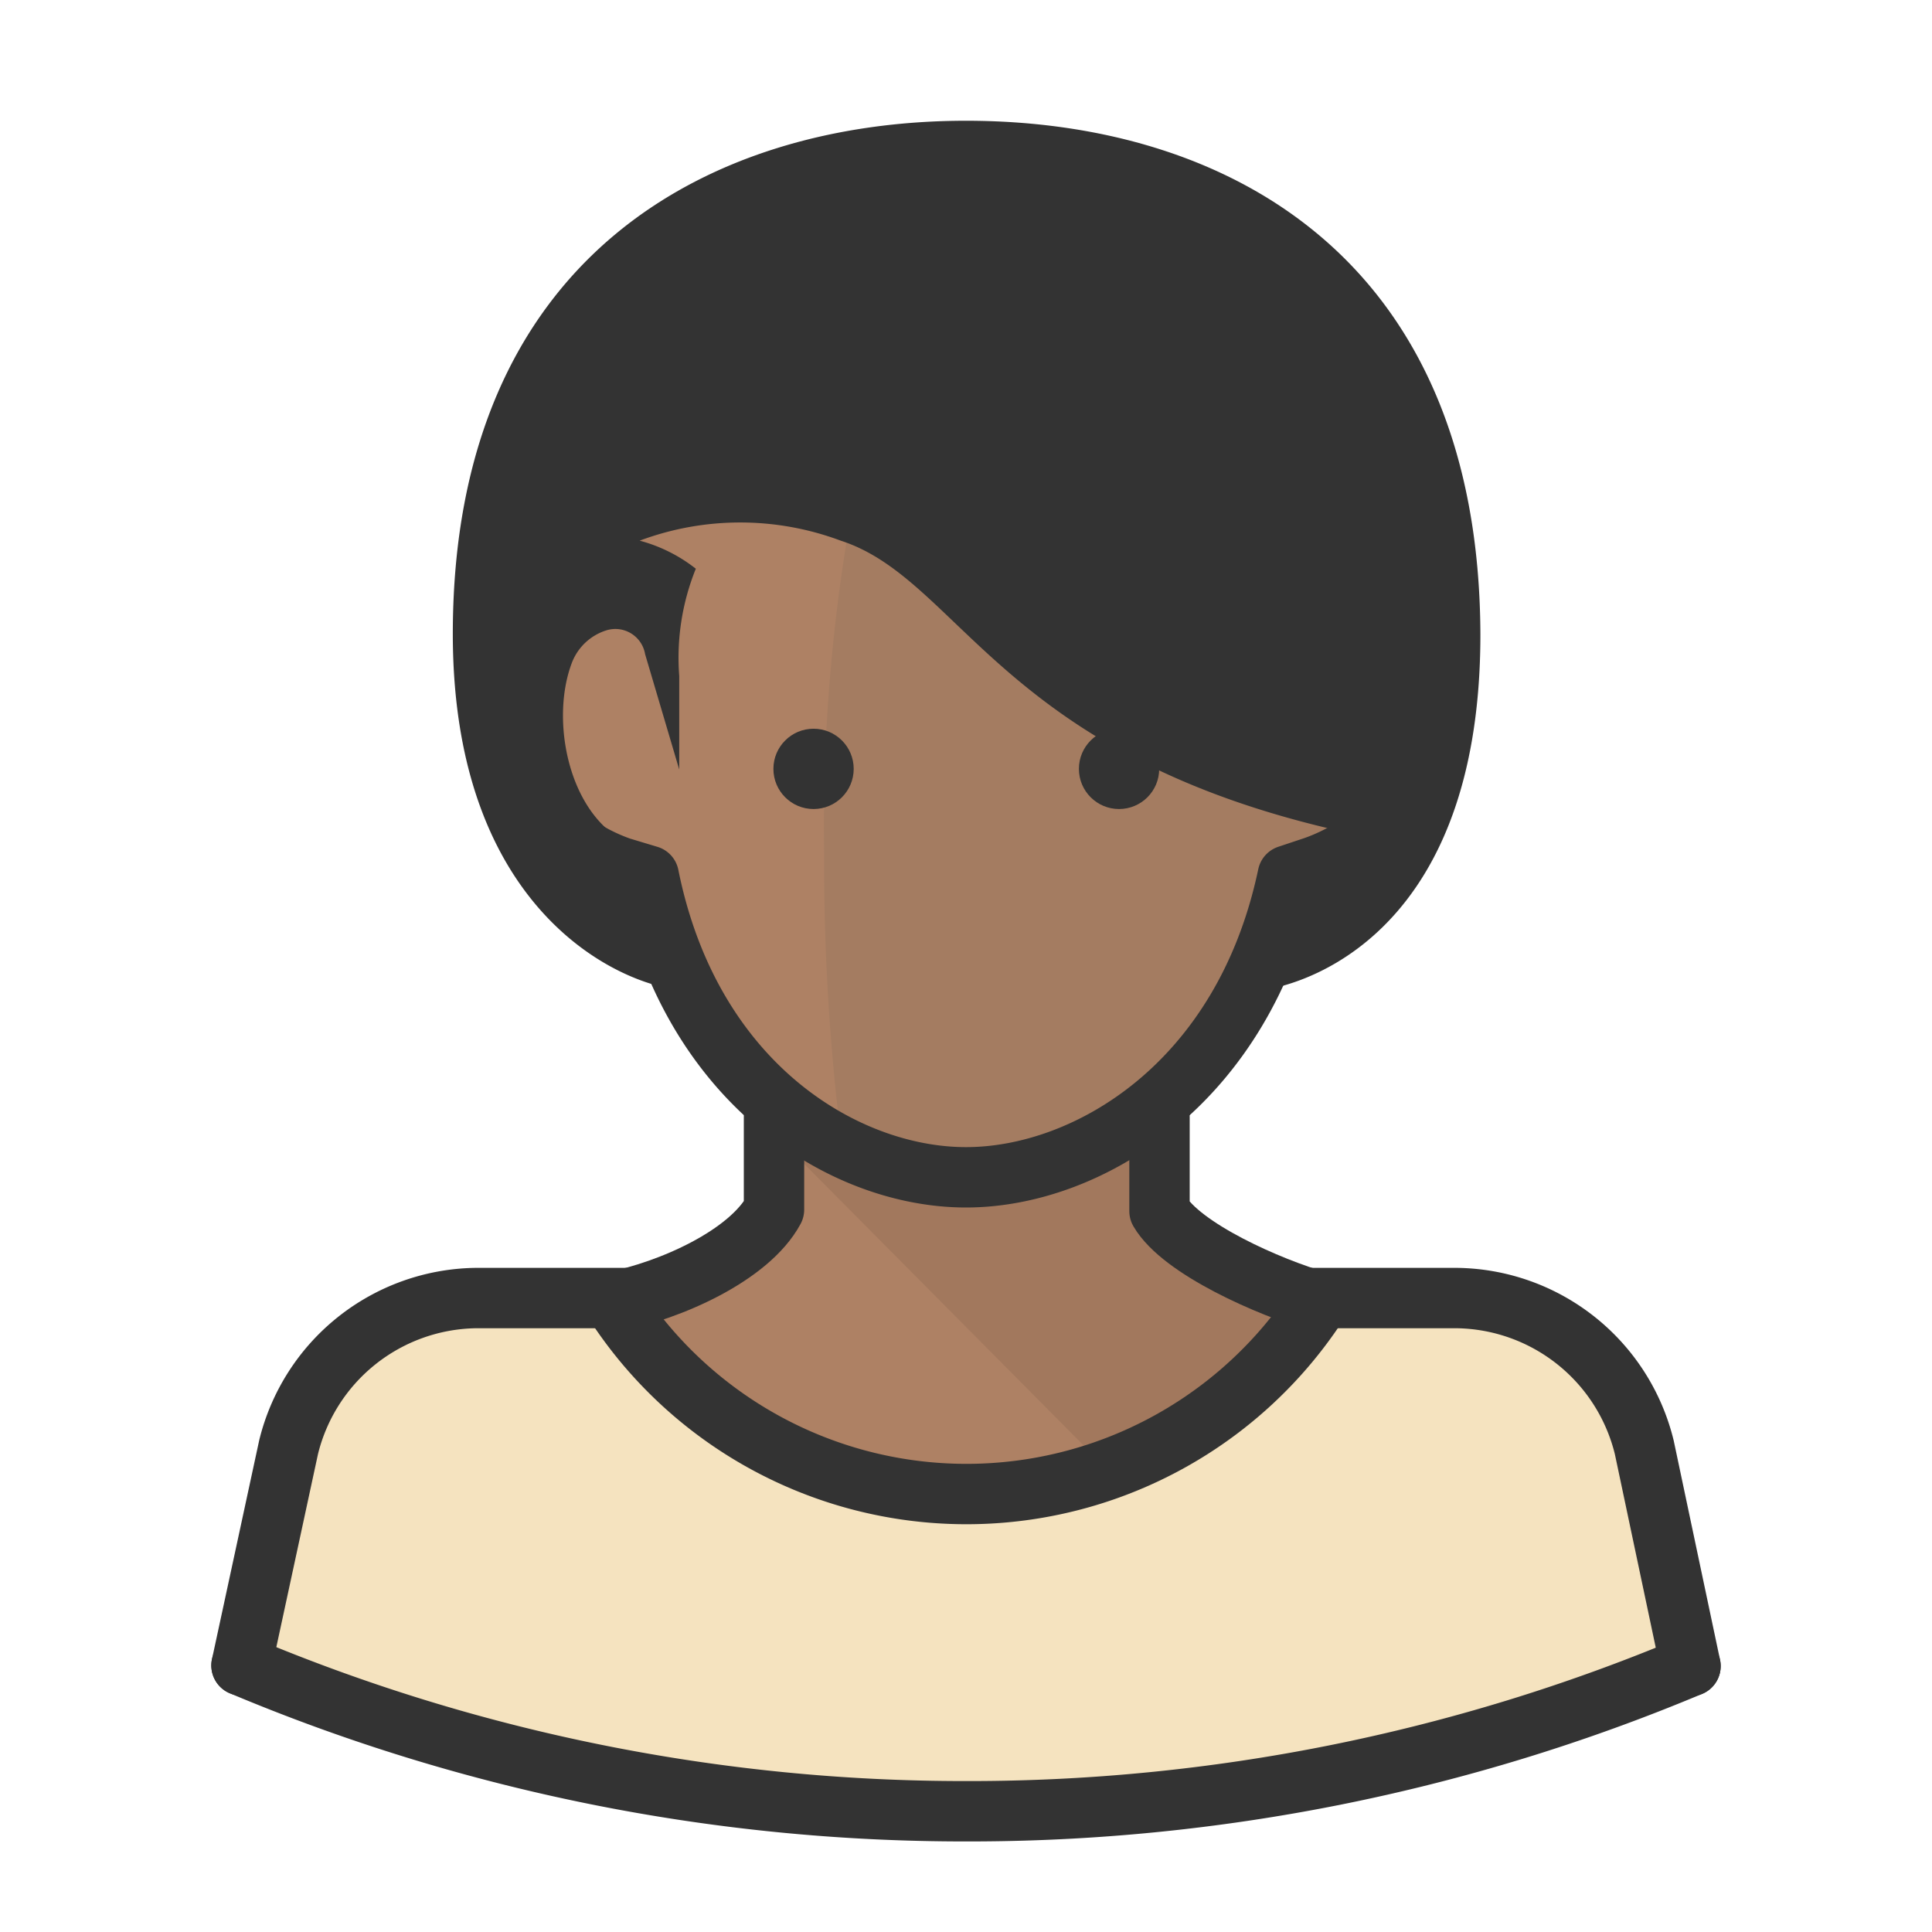
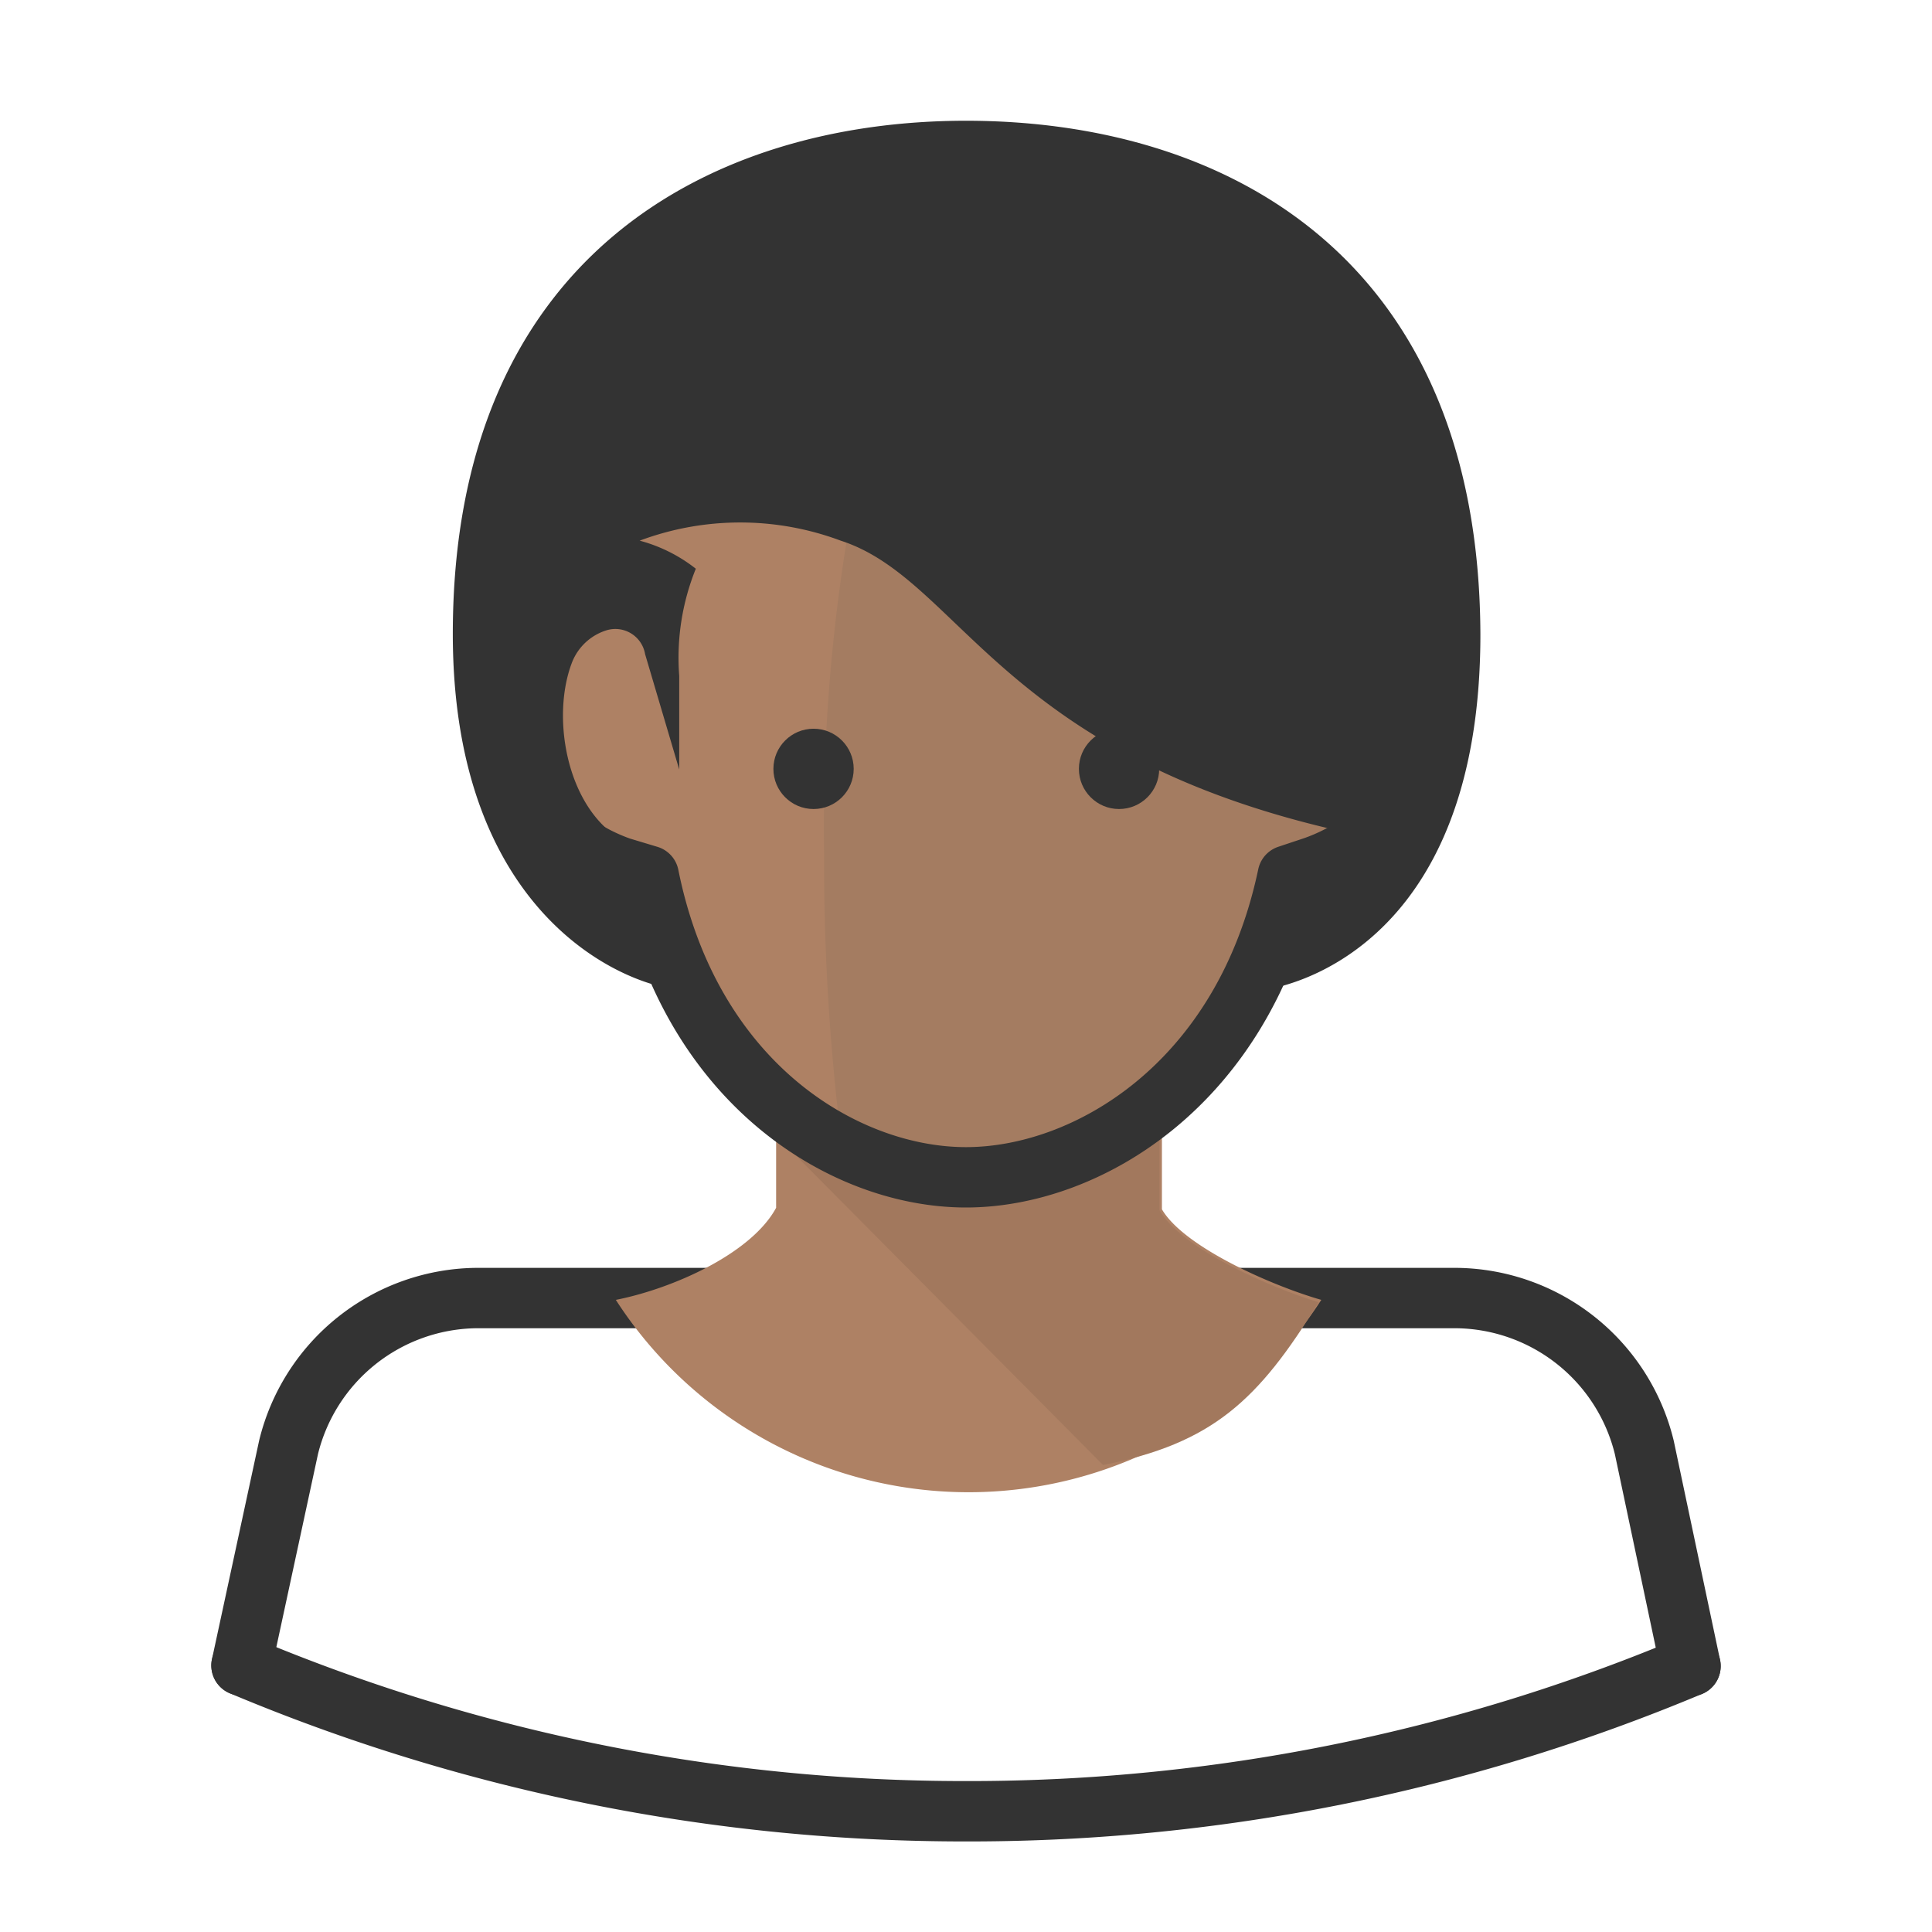
<svg xmlns="http://www.w3.org/2000/svg" id="Layer_1" data-name="Layer 1" viewBox="0 0 64 64">
  <defs>
    <style>.cls-1{fill:#f5e3bf;}.cls-2,.cls-7{fill:none;stroke:#333;stroke-linejoin:round;stroke-width:2px;}.cls-2{stroke-linecap:round;}.cls-3{fill:#ae8164;}.cls-4{fill:#a2785d;}.cls-5{fill:#a47c61;}.cls-6{fill:#333;}</style>
  </defs>
  <title>avatar-black-woman-young</title>
-   <path class="cls-1" d="M32,60a61.74,61.74,0,0,0,24-4.81l-1.53-7.24a6.37,6.37,0,0,0-6.18-4.83H15.74a6.37,6.37,0,0,0-6.18,4.83L8,55.17A61.75,61.75,0,0,0,32,60Z" />
  <path class="cls-2" d="M56,55.19l-1.53-7.24A6.48,6.48,0,0,0,48.28,43H15.74a6.48,6.48,0,0,0-6.18,4.94L8,55.17" />
  <path class="cls-3" d="M46.66,19.74a2.73,2.73,0,0,0-2-.58c0-.76-.13-1.53-.24-2.33C43.64,11.79,40,5.9,32,5.9S20.4,11.79,19.67,16.84c-.12.8-.2,1.56-.24,2.33a2.75,2.75,0,0,0-2,.58c-1,.83-1.4,2.33-1,4.12a6.32,6.32,0,0,0,4.13,4.86l.93.28a12.69,12.69,0,0,0,4.22,7v4c-.82,1.52-3.43,2.68-5.31,3.05a13.9,13.9,0,0,0,23.37,0c-1.64-.47-4.55-1.75-5.28-3,0,0,0-1.76,0-4A12.64,12.64,0,0,0,42.68,29l.87-.29a6.32,6.32,0,0,0,4.13-4.86C48.06,22.07,47.69,20.57,46.66,19.74Z" />
  <path class="cls-4" d="M38.41,40.09v-3.7L32,39.31l-6.38-2.92v1.14l10.92,11c3.62-.72,5.14-2.13,7.14-5.39C42.05,42.64,39.13,41.36,38.41,40.09Z" />
  <path class="cls-5" d="M45,19.72s.2,0,.4-.53a2.91,2.91,0,0,0-.78,0c0-.76-.13-1.53-.24-2.33C43.64,11.79,40,5.9,32,5.9c-.31,0-.6,0-.9,0l-.32,1.45A58.89,58.89,0,0,0,27.3,28.28a74.21,74.21,0,0,0,.55,9.33A9.41,9.41,0,0,0,32,39c2.53,0,9.2-3.07,10.66-10l.87-.29a7.25,7.25,0,0,0,.71-.31A5.59,5.59,0,0,0,47,24.29C47.48,21.7,46.64,19.33,45,19.72Z" />
  <circle class="cls-6" cx="26.95" cy="25.47" r="1.33" />
  <circle class="cls-6" cx="37.07" cy="25.47" r="1.33" />
  <path class="cls-7" d="M46.66,19.74a2.73,2.73,0,0,0-2-.58c0-.76-.13-1.53-.24-2.33C43.64,11.79,40,5.9,32,5.9S20.4,11.79,19.67,16.84c-.12.8-.2,1.56-.24,2.33a2.75,2.75,0,0,0-2,.58c-1,.83-1.4,2.33-1,4.12a6.32,6.32,0,0,0,4.13,4.86l.93.28C22.88,35.93,28,39,32,39s9.2-3.07,10.66-10l.87-.29a6.32,6.32,0,0,0,4.13-4.86C48.06,22.07,47.69,20.57,46.66,19.74Z" />
-   <path class="cls-2" d="M20.33,43.12a13.9,13.9,0,0,0,23.37,0" />
-   <path class="cls-2" d="M25.64,37v3.07c-.82,1.52-3.43,2.68-5.31,3.05" />
-   <path class="cls-2" d="M43.69,43.12c-1.64-.47-4.55-1.75-5.28-3V37" />
  <path class="cls-6" d="M32,4c-8.5,0-17,4.52-17,17,0,9.51,5.94,11.81,7.81,11.81A12.13,12.13,0,0,1,22.2,29a1,1,0,0,0-.79-.86c-2.47-.55-3.26-4.13-2.46-6.2a1.8,1.8,0,0,1,1.14-1.06,1,1,0,0,1,1.28.79l1.13,3.82V22.39a7.87,7.87,0,0,1,.55-3.55,5.14,5.14,0,0,0-1.86-.93,9.51,9.51,0,0,1,6.66,0c3.9,1.26,5.25,6.94,16.16,9.53a3,3,0,0,1-1.23.61A1,1,0,0,0,42,29a9.52,9.52,0,0,1-.53,3.83c1,0,7.57-1.28,7.57-11.81C49,8.52,40.61,4,32,4Z" />
  <path class="cls-2" d="M56,55.19A61.75,61.75,0,0,1,32,60,61.75,61.75,0,0,1,8,55.17" />
</svg>